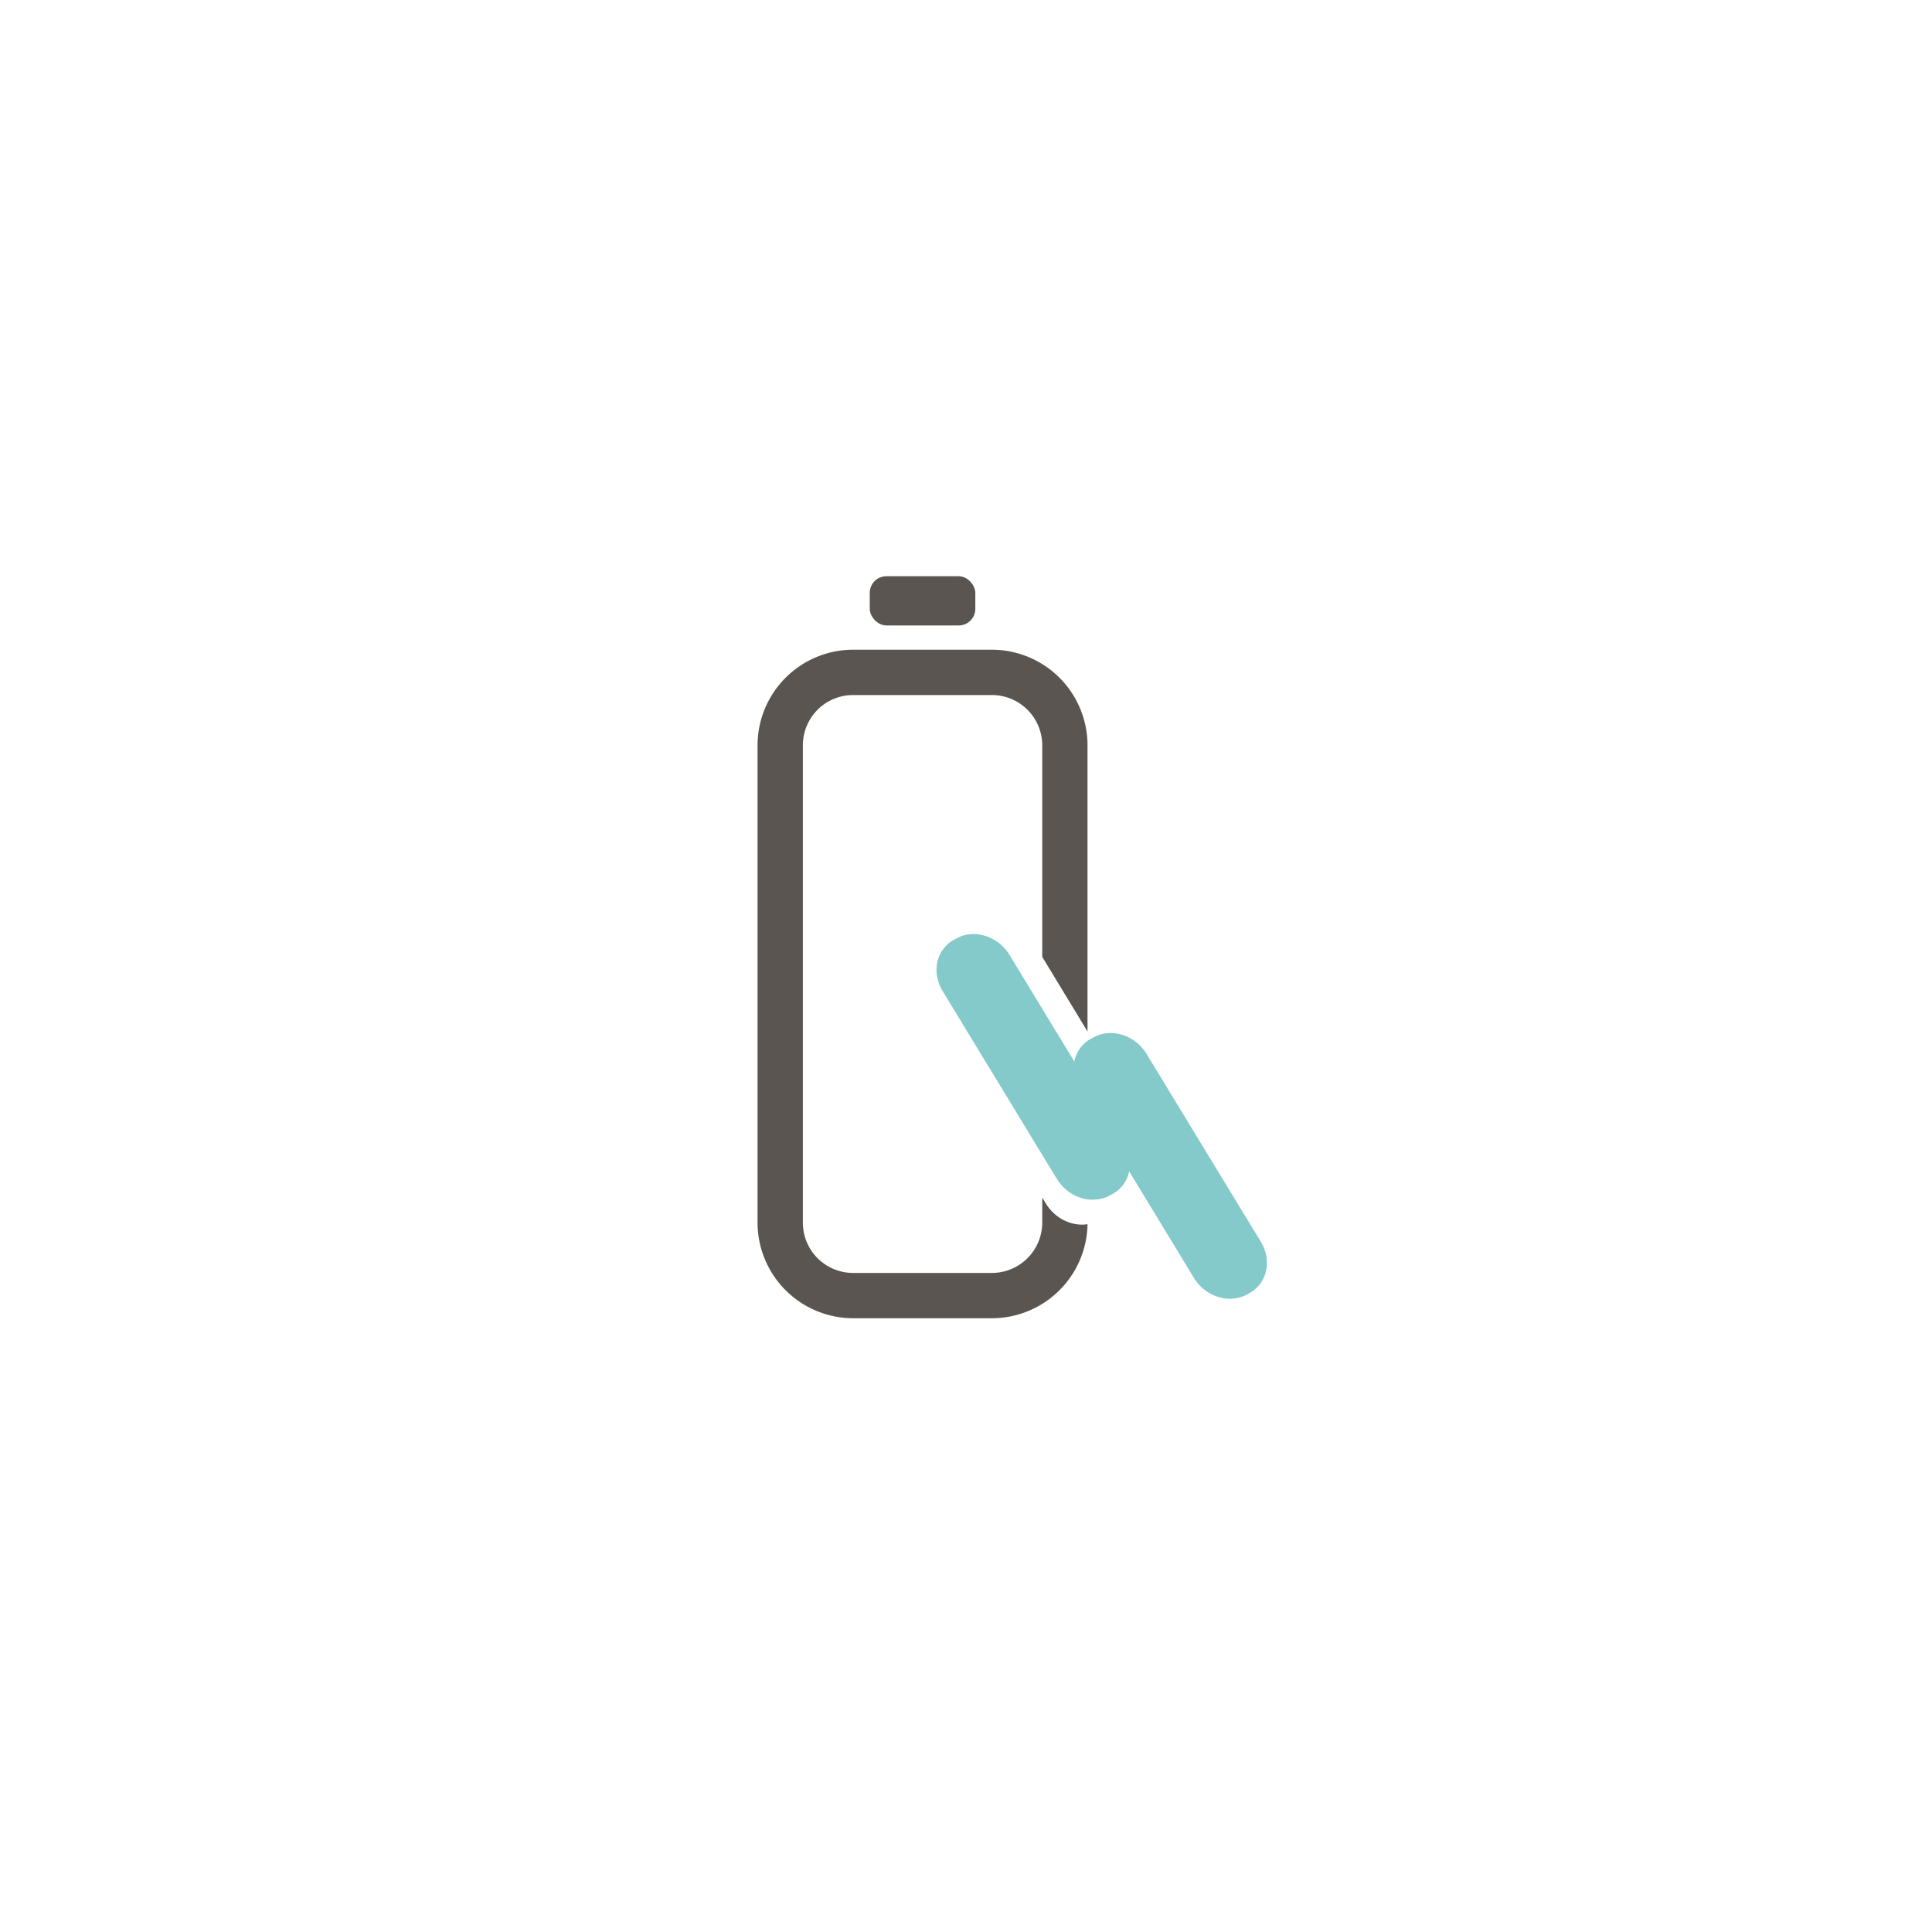
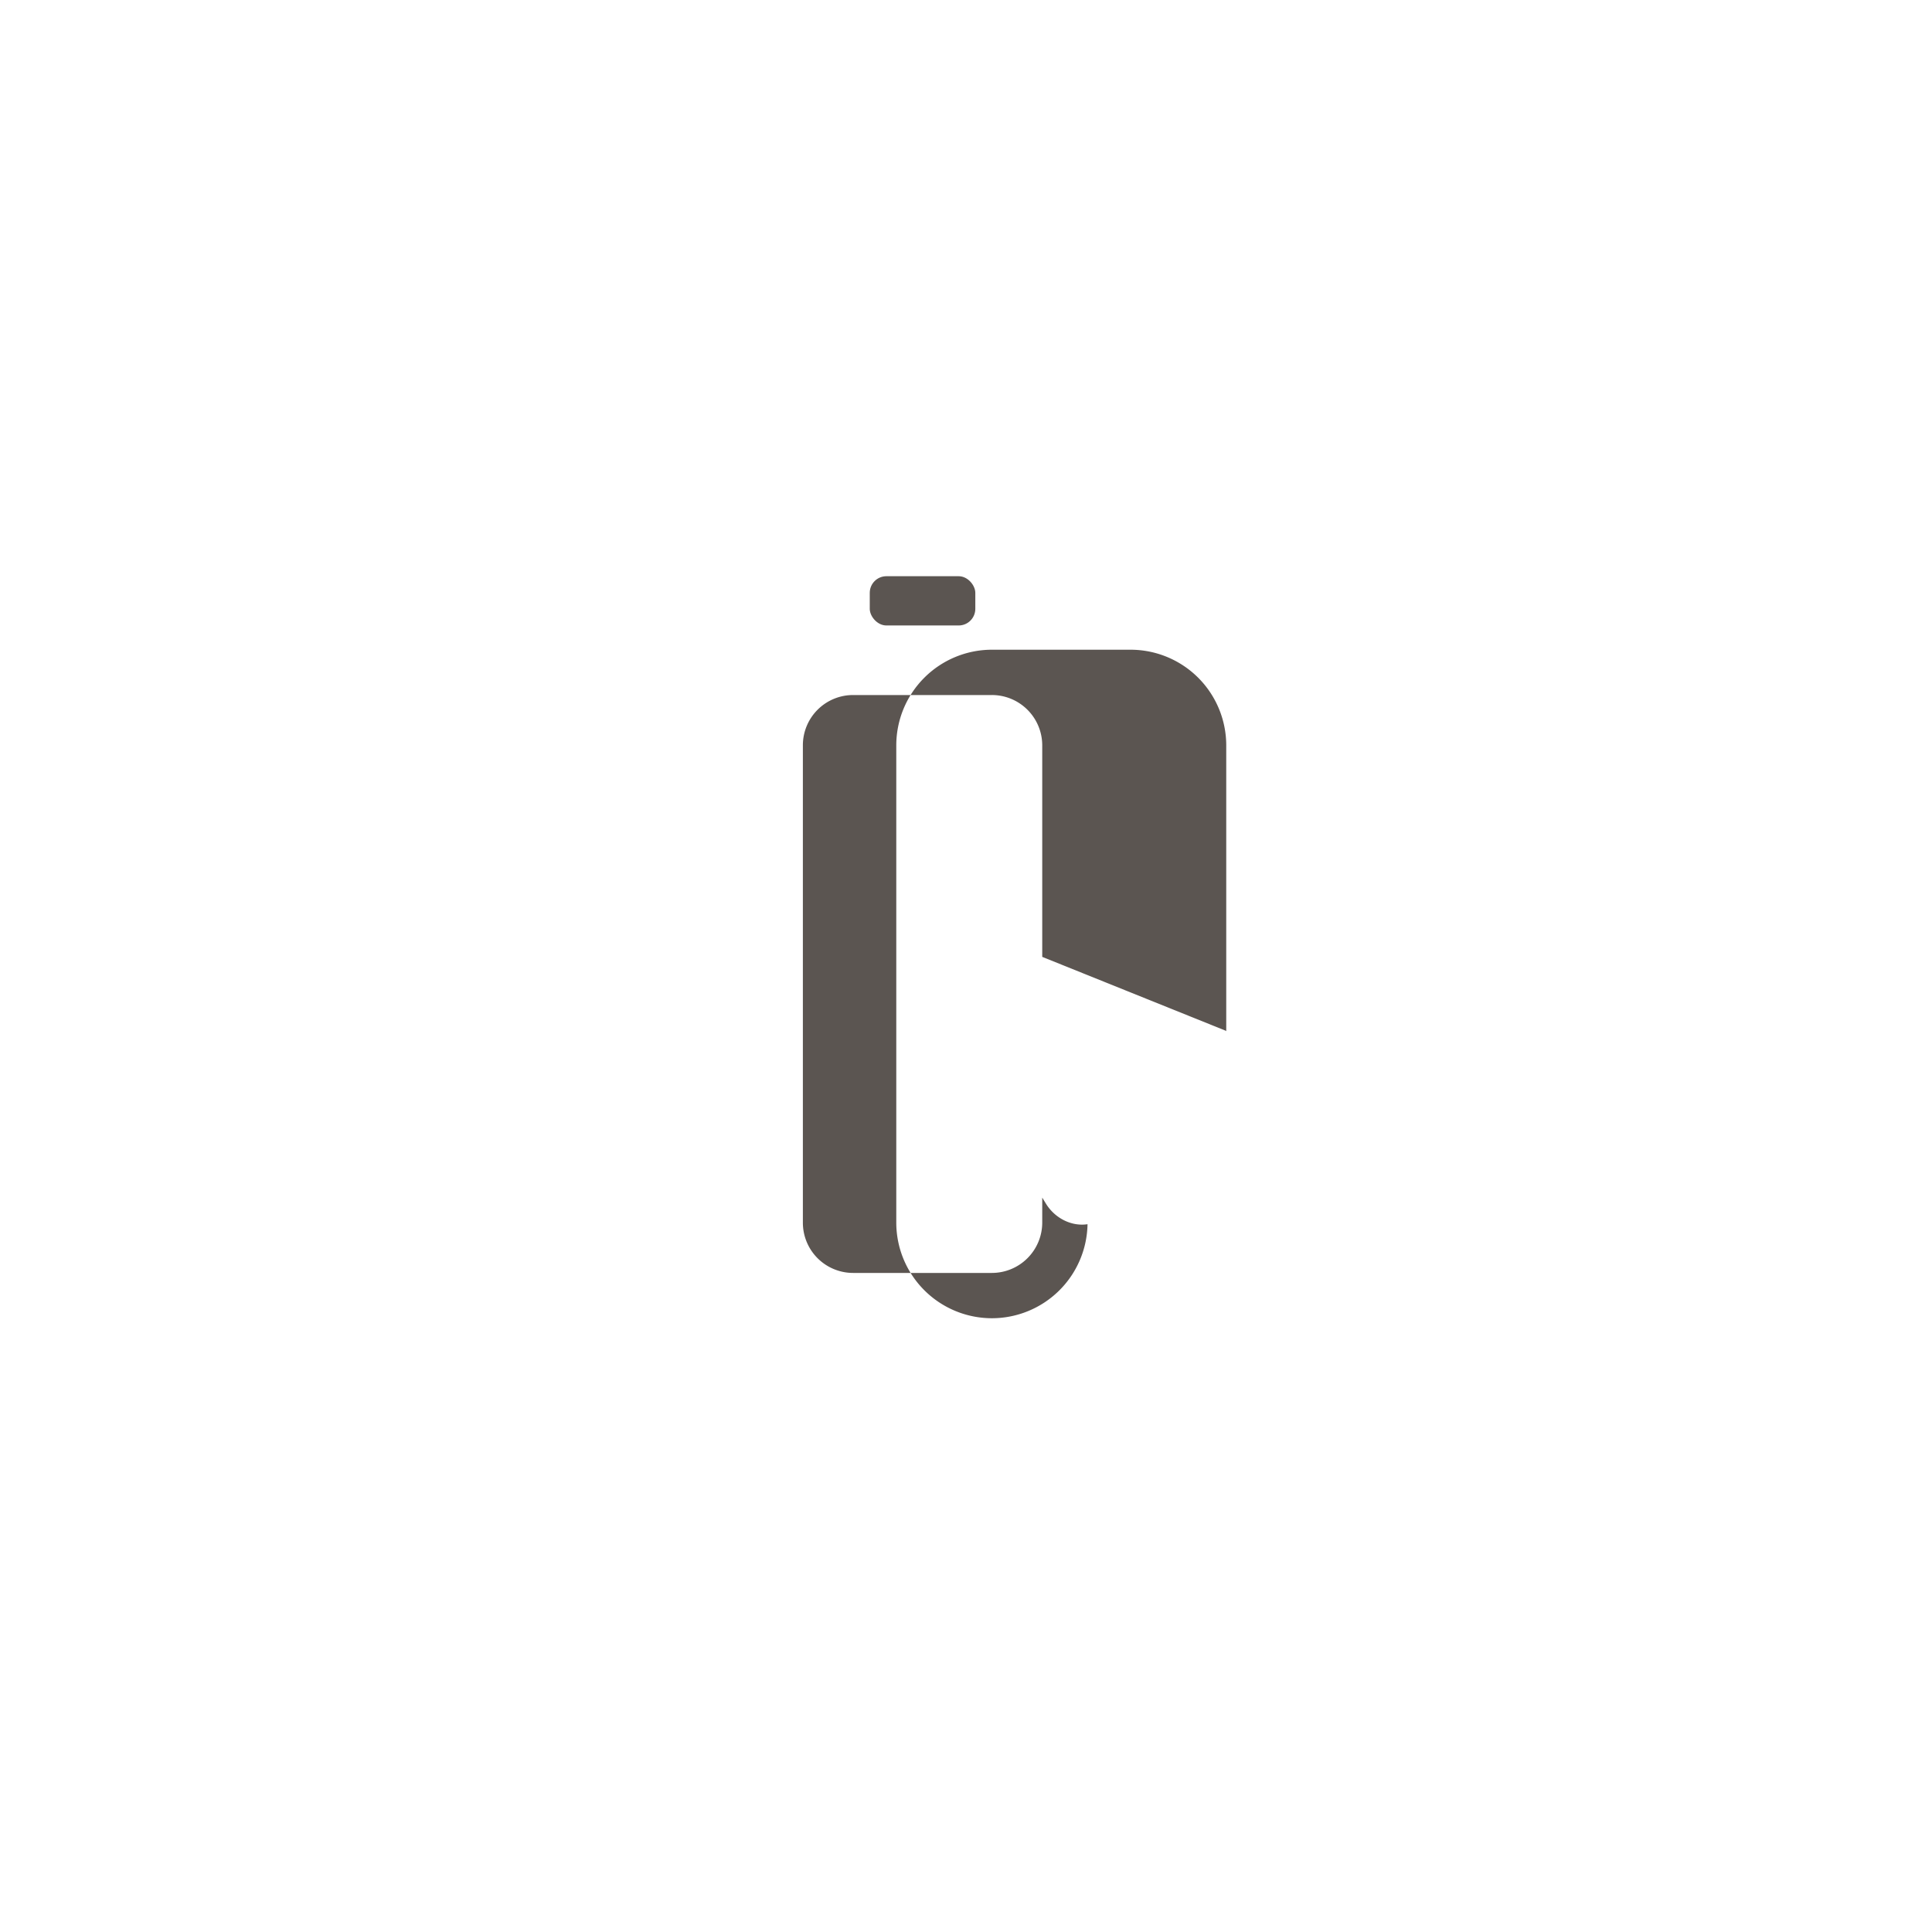
<svg xmlns="http://www.w3.org/2000/svg" viewBox="0 0 1500 1500">
  <defs>
    <style>.cls-1{fill:#5b5551;}.cls-2{fill:#84cacb;}</style>
  </defs>
  <g id="Icône_1" data-name="Icône 1">
    <g id="Elément_graphique-12" data-name="Elément graphique">
      <rect class="cls-1" x="675.28" y="447.37" width="81.95" height="38.24" rx="12.92" />
-       <path class="cls-2" d="M970,1004l-2.06,1.15c-13.77,7.35-32.14,1.61-41-13l-50.27-82.74a25.68,25.68,0,0,1-13,17.67l-2.18,1.15a23.72,23.72,0,0,1-9.18,2.87c-11.82,1.84-24.67-4.25-31.67-15.72l-2.76-4.48-.46-.69L731.83,769.42A31.42,31.42,0,0,1,727.12,753a26.35,26.35,0,0,1,13.55-23.41l2.18-1.15c13.77-7.46,32-1.61,41,13l2.75,4.59,34.09,56.12.11.11,13.31,21.92a25.69,25.69,0,0,1,13-17.79l2.18-1.14a25.87,25.87,0,0,1,6.31-2.41c12.63-3.1,27,3,34.55,15.37l88.83,146C987.75,978.75,983.74,996.54,970,1004Z" />
-       <path class="cls-1" d="M809.19,742.92V578.62a39.11,39.11,0,0,0-39.14-39H662.35a39,39,0,0,0-39,39V949.3a39,39,0,0,0,39,39h107.7a39.11,39.11,0,0,0,39.14-39V929.84l2.81,4.57c7.15,11.72,20.28,17.93,32.35,16.06a74.29,74.29,0,0,1-74.3,73H662.35a74.27,74.27,0,0,1-74.18-74.18V578.62a74.27,74.27,0,0,1,74.18-74.18h107.7a74.3,74.3,0,0,1,74.3,74.18v222l-.24-.23-.11-.12Z" />
+       <path class="cls-1" d="M809.19,742.92V578.62a39.11,39.11,0,0,0-39.14-39H662.35a39,39,0,0,0-39,39V949.3a39,39,0,0,0,39,39h107.7a39.11,39.11,0,0,0,39.14-39V929.84l2.81,4.57c7.15,11.72,20.28,17.93,32.35,16.06a74.29,74.29,0,0,1-74.3,73a74.27,74.27,0,0,1-74.18-74.18V578.62a74.27,74.27,0,0,1,74.18-74.18h107.7a74.3,74.3,0,0,1,74.3,74.18v222l-.24-.23-.11-.12Z" />
    </g>
  </g>
</svg>